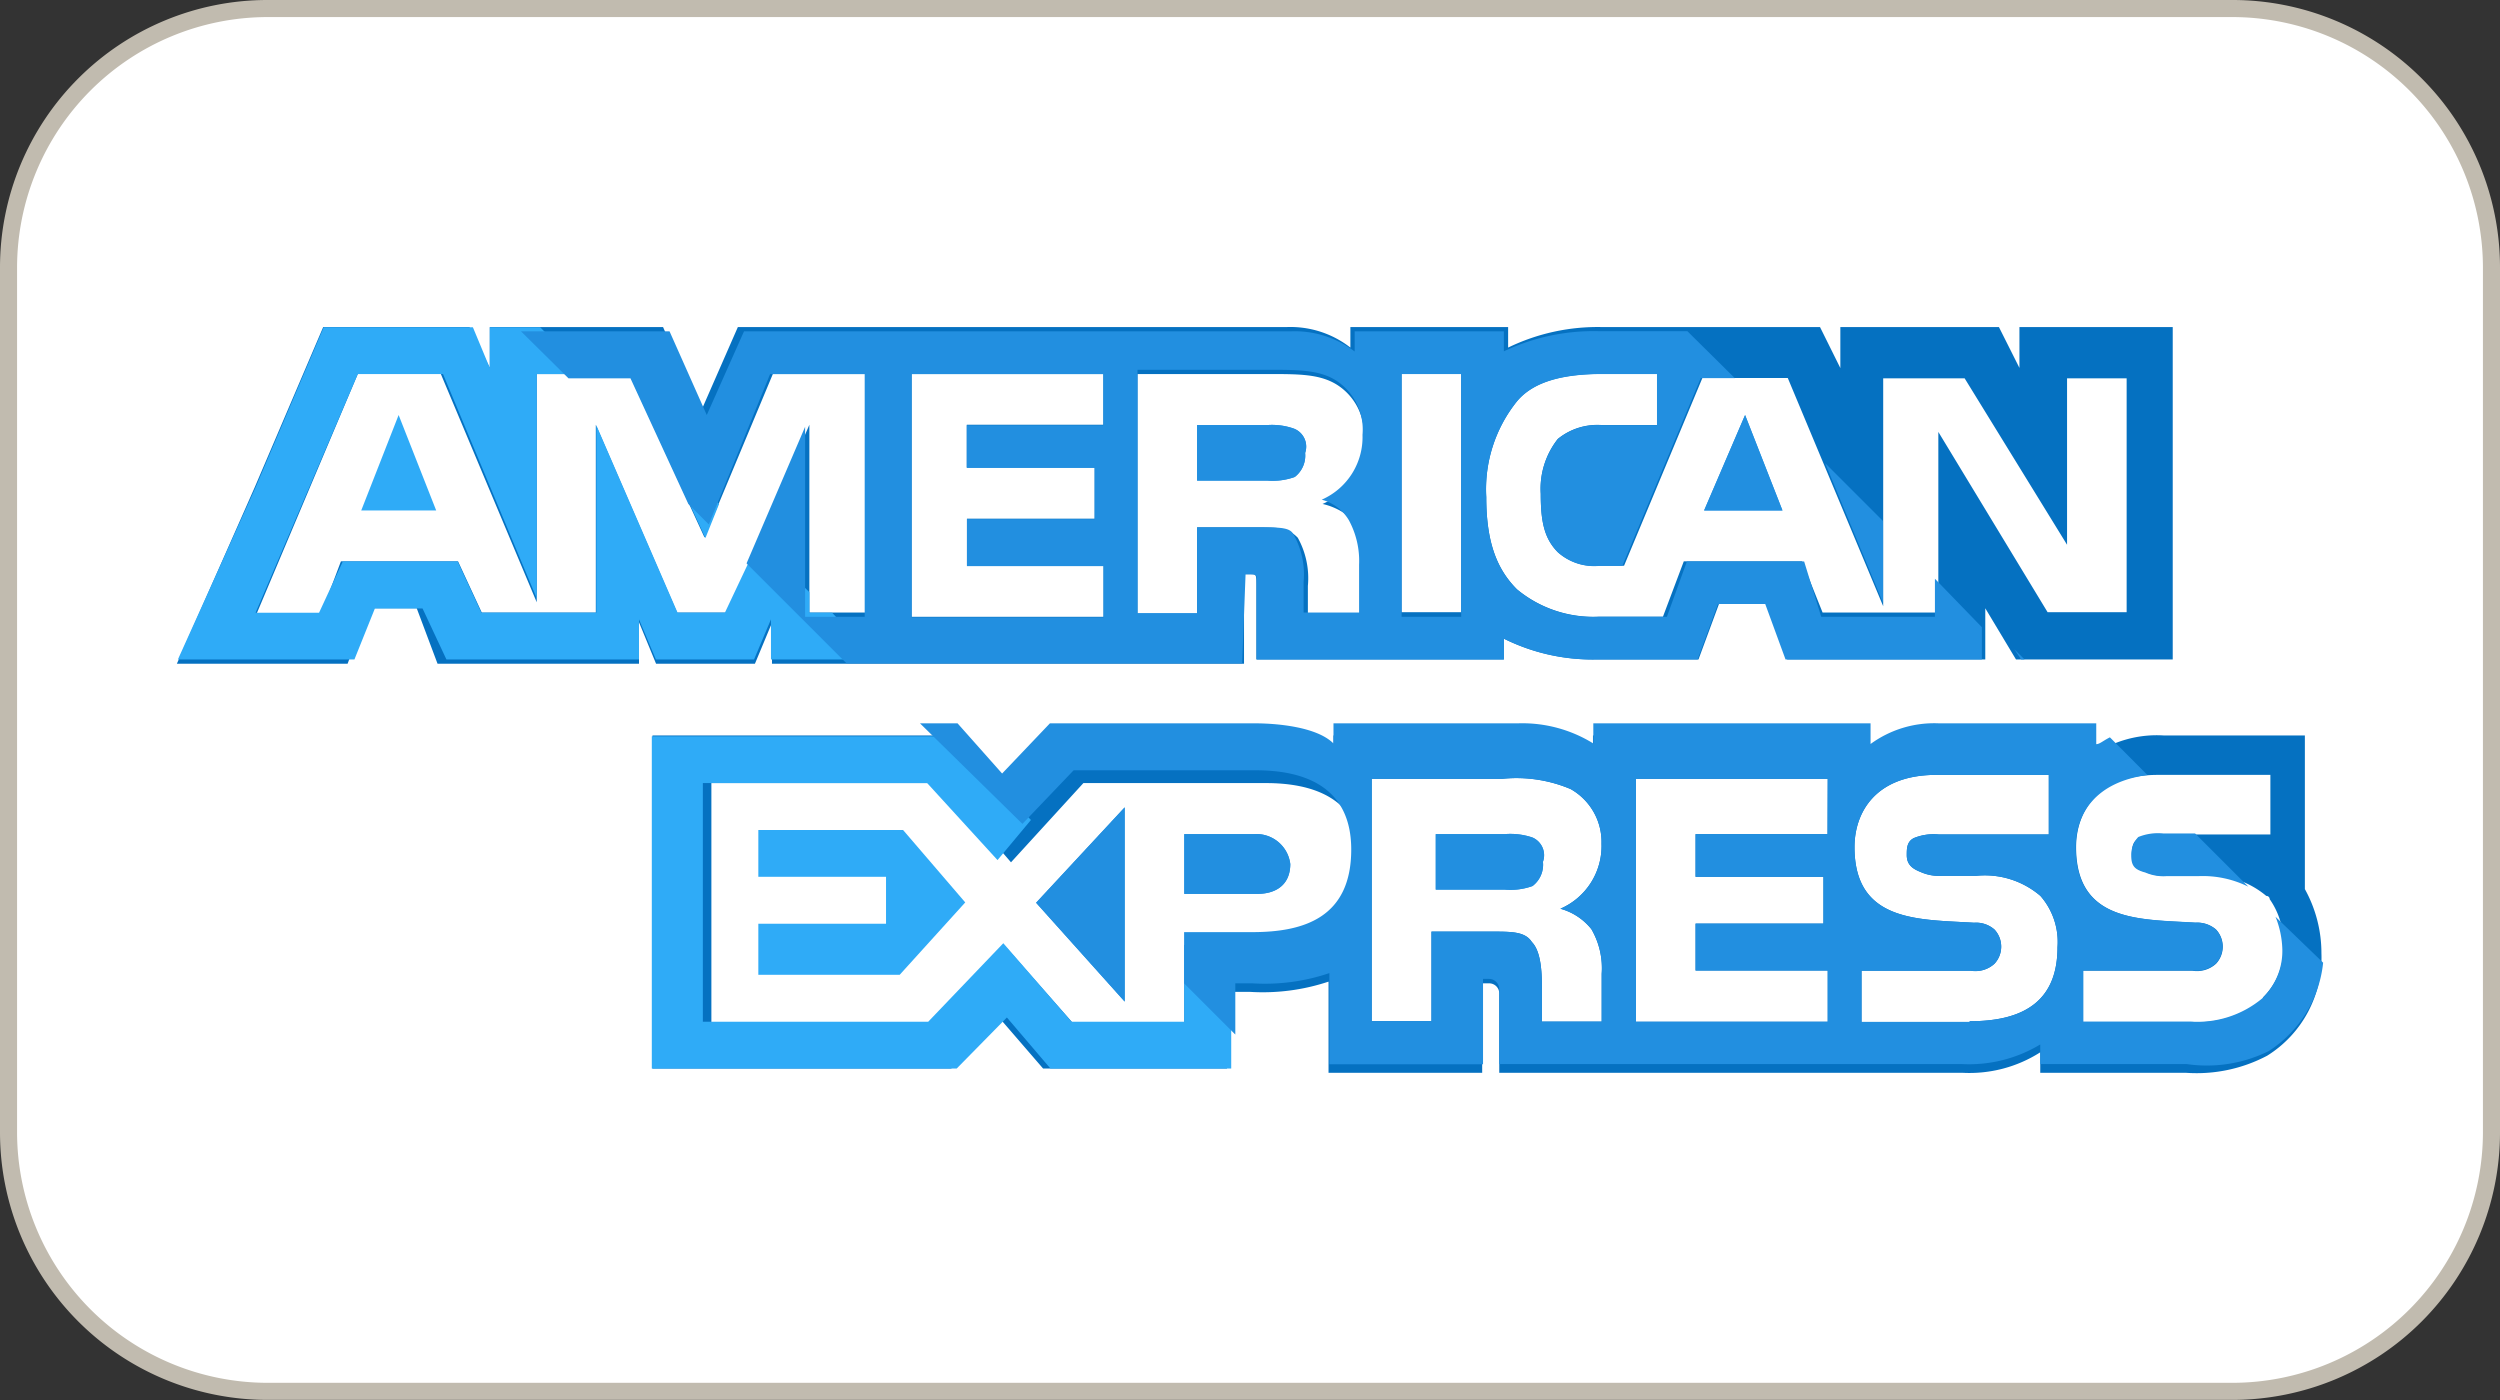
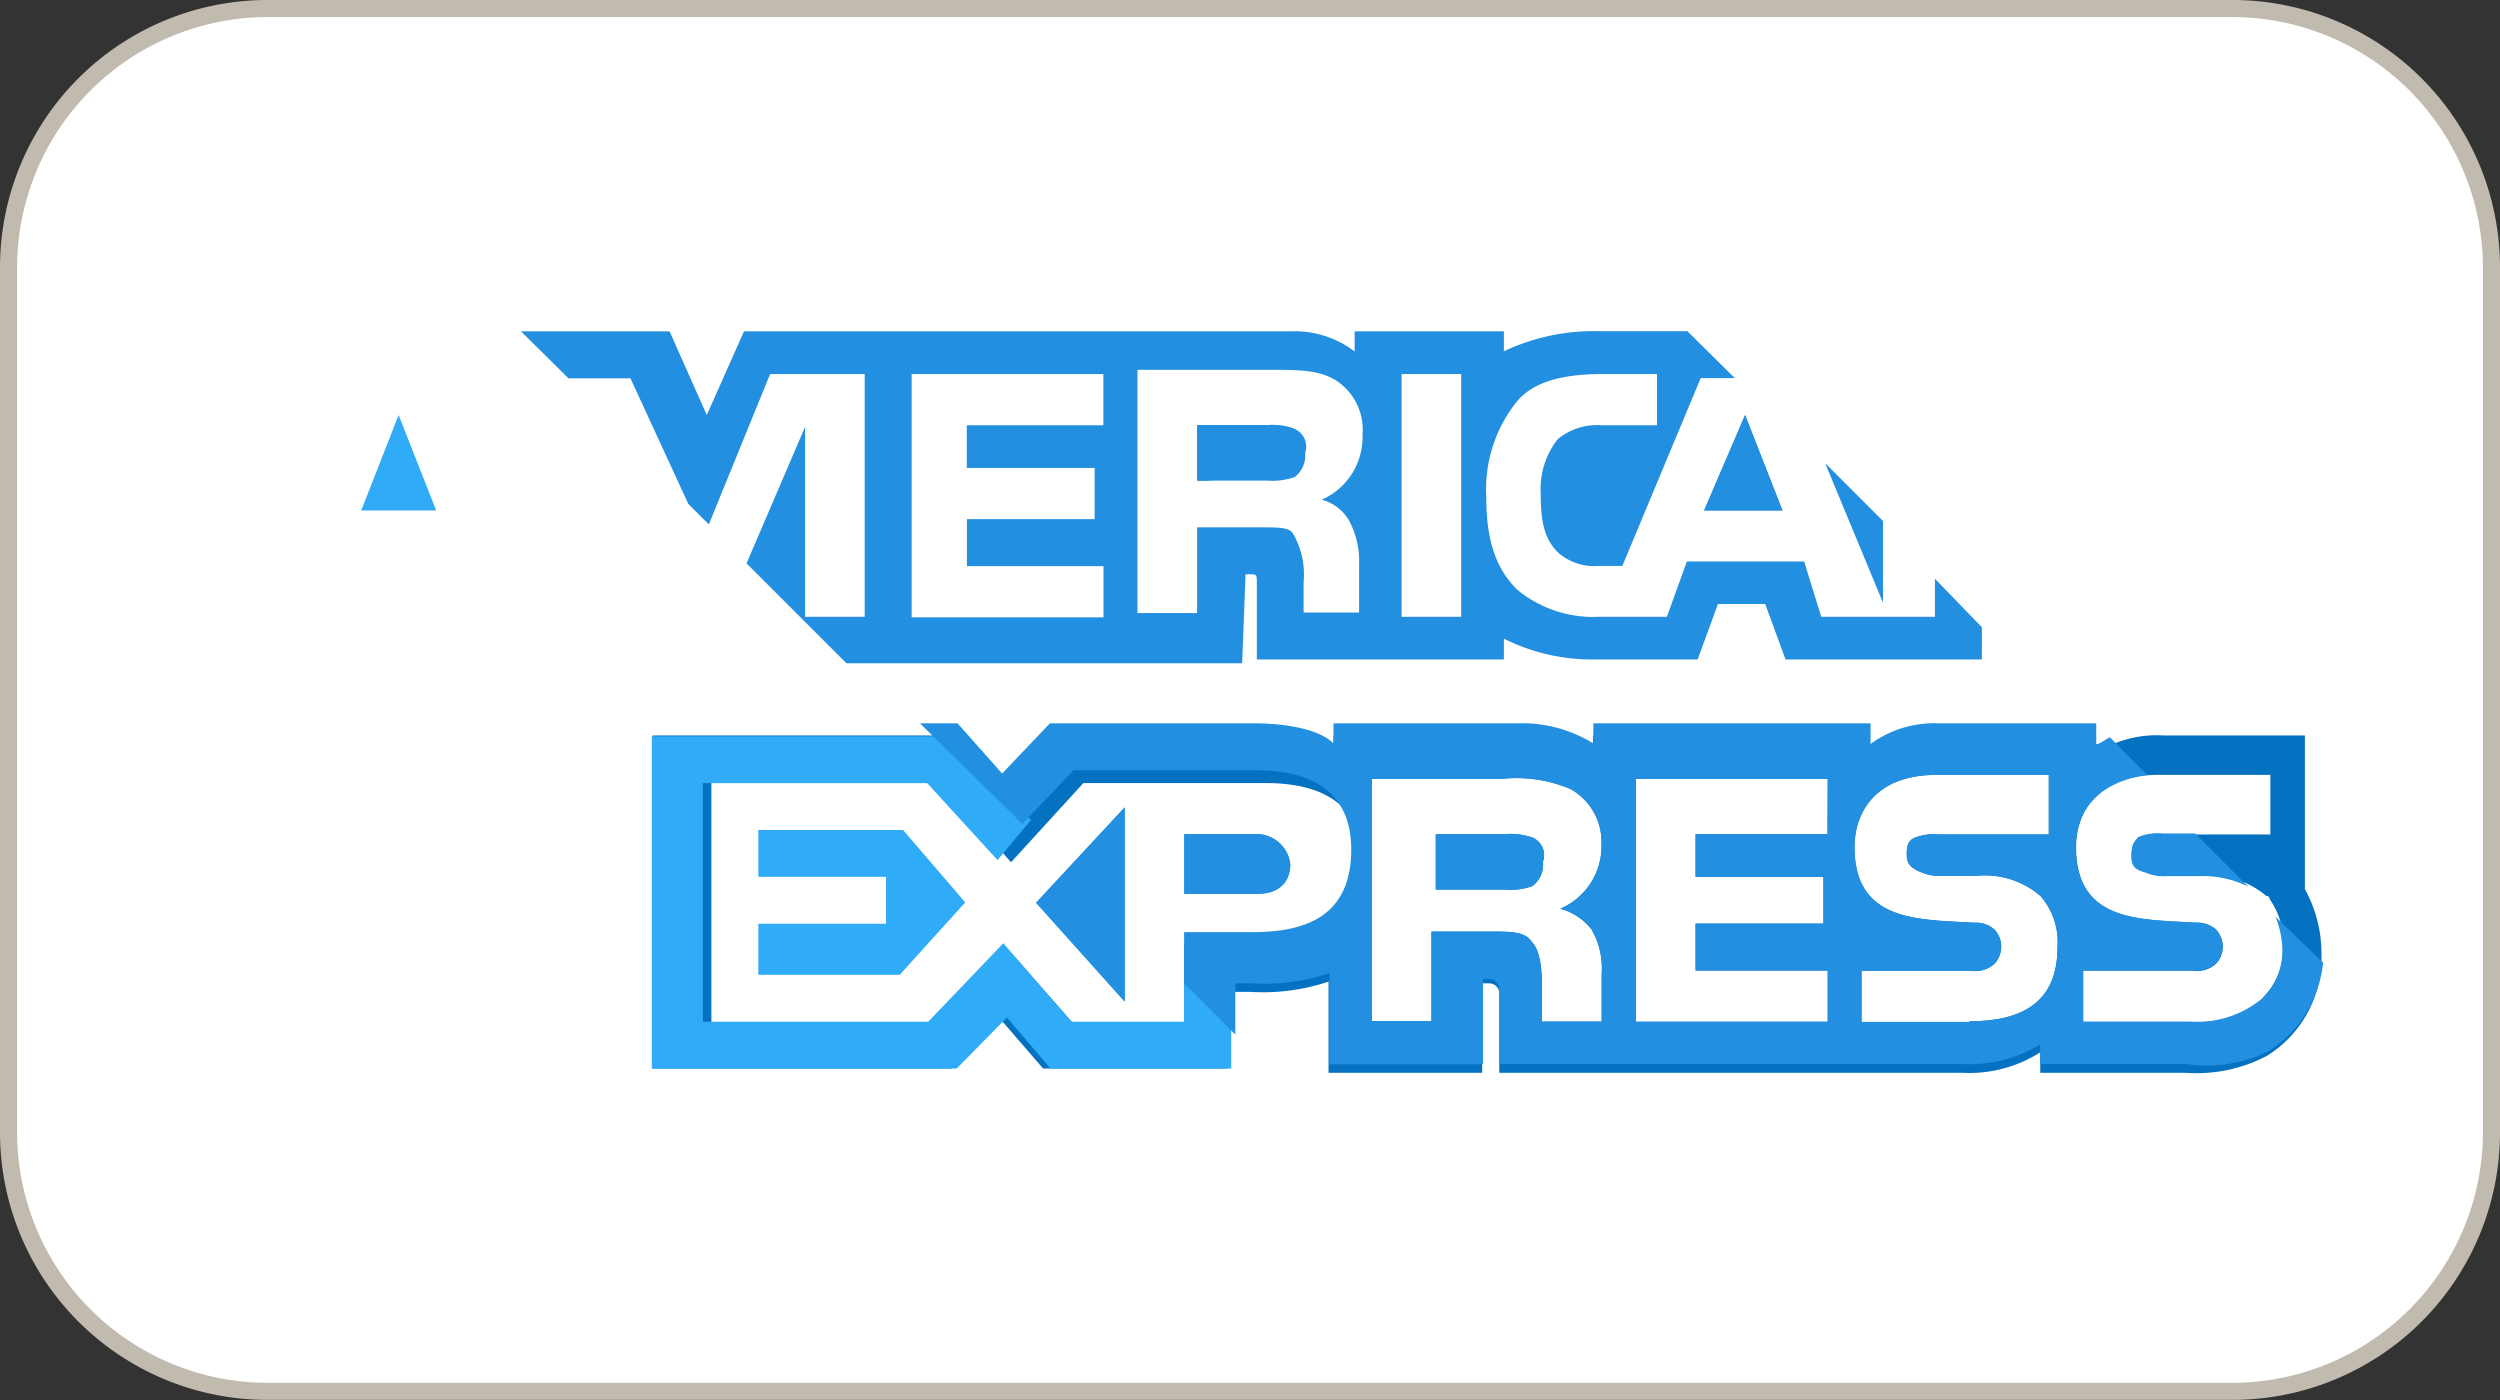
<svg xmlns="http://www.w3.org/2000/svg" viewBox="0 0 146.44 82.01">
  <rect x="0" y="0" width="146.44" height="82.01" fill="#333333" stroke="none" />
  <defs>
    <style>.cls-1{fill:#fff;}.cls-2{fill:#c1bbaf;}.cls-3{fill:#2fabf7;}.cls-4{fill:#228fe0;}.cls-5{fill:#0571c1;}</style>
  </defs>
  <title>amexlogo-2024</title>
  <g id="Layer_1" data-name="Layer 1">
    <path class="cls-1" d="M15.67.5H130.77a15.18,15.18,0,0,1,15.18,15.18V66.33a15.17,15.17,0,0,1-15.17,15.17H15.67A15.17,15.17,0,0,1,.5,66.33V15.67A15.17,15.17,0,0,1,15.67.5Z" />
    <path class="cls-2" d="M132.55,2a14.69,14.69,0,0,1,14.67,14.67V67.33A14.69,14.69,0,0,1,132.55,82H17.45A14.69,14.69,0,0,1,2.78,67.33V16.67A14.69,14.69,0,0,1,17.45,2h115.1m0-1H17.45A15.67,15.67,0,0,0,1.78,16.67V67.33A15.67,15.67,0,0,0,17.45,83h115.1a15.67,15.67,0,0,0,15.67-15.67V16.67A15.67,15.67,0,0,0,132.55,1Z" transform="translate(-1.78 -1)" />
  </g>
  <g id="Icons">
    <polygon class="cls-3" points="21.16 29.9 25.55 29.9 23.35 24.31 21.16 29.9" />
    <path class="cls-4" d="M77.58,26.11A3.85,3.85,0,0,0,76,25.9H71.9v3.25H76a3.85,3.85,0,0,0,1.62-.21,1.58,1.58,0,0,0,.61-1.41A1.13,1.13,0,0,0,77.58,26.11Z" transform="translate(-1.78 -1)" />
-     <path class="cls-5" d="M120.07,20.16v2.39l-1.2-2.39h-9.29v2.4l-1.19-2.4H95.68a12,12,0,0,0-5.56,1.2v-1.2H80.88v1.2a5.71,5.71,0,0,0-3.78-1.2H45l-2.19,5-2.19-5H30.47v2.39l-1.19-2.39H20.71l-4,9.36L12.14,39.88h10l1.21-3.25h2.84l1.22,3.25H39.21V37.45l1,2.43H46l1-2.4v2.4H74.65V34.64H75c.37,0,.37,0,.37.6v4.39H89.87V38.41a11.76,11.76,0,0,0,5.4,1.22h6l1.2-3.25h2.8l1.2,3.25h11.6v-3l1.8,3h9.18V20.16ZM52.68,36.88H49.19v-11l-4.75,11h-3l-4.76-11v11H30l-1.39-3H21.75l-1.22,3.24H16.74l6-14.22H27.6l5.62,13.38V22.91h5.42l4.41,9.58,4-9.58h5.61Zm13.73-11h-8v2.5h7.49v3H58.42v2.75h8v3H55.18V22.91H66.41Zm14.87,5.82a5,5,0,0,1,.6,2.61v2.8H78.39V35.32a4.88,4.88,0,0,0-.59-2.82c-.59-.61-1.18-.61-2.36-.61H71.9v5.24H68.41V22.91h7.64c1.81,0,3,0,4,.6a3.4,3.4,0,0,1,1.61,3.21,4,4,0,0,1-2.41,3.8A3.83,3.83,0,0,1,81.28,31.72Zm6.09,5.16H83.88V22.66h3.49Zm39.35,0h-5L115.32,26.3V36.88h-6.78l-1.2-3h-6.93l-1.22,3.24H95.45a7,7,0,0,1-4.81-1.6c-1.2-1.2-1.8-2.8-1.8-5.41a8.22,8.22,0,0,1,1.8-5.61c1-1.2,2.8-1.6,5-1.6h3.2v3H95.64a3.66,3.66,0,0,0-2.61.81,4.71,4.71,0,0,0-1,3.21c0,1.61.2,2.61,1,3.42a3.2,3.2,0,0,0,2.41.8h1.47l4.59-11h5l5.59,13.37V23.16h4.77l6,9.75V23.16h3.49V36.88Z" transform="translate(-1.78 -1)" />
    <polygon class="cls-4" points="99.82 29.9 104.41 29.9 102.22 24.31 99.82 29.9" />
    <polygon class="cls-4" points="65.88 58.67 65.88 47.29 60.69 52.88 65.88 58.67" />
    <polygon class="cls-3" points="44.42 48.62 44.42 51.36 51.9 51.36 51.9 54.11 44.42 54.11 44.42 57.1 52.7 57.1 56.54 52.86 52.9 48.62 44.42 48.62" />
    <path id="SVGCleanerId_0" data-name="SVGCleanerId 0" class="cls-4" d="M75.23,49.86H71.15v3.5h4.27c1.17,0,1.94-.59,1.94-1.75A2,2,0,0,0,75.23,49.86Z" transform="translate(-1.78 -1)" />
    <path class="cls-5" d="M136.79,53.08v-9h-8.27a6.57,6.57,0,0,0-4.21,1.2v-1.2h-9.22a6.38,6.38,0,0,0-4,1.2v-1.2h-16v1.2a7.76,7.76,0,0,0-4.41-1.2H79.89v1.2c-1-1-3.41-1.2-4.61-1.2h-12l-2.79,3-2.59-3H40V63.59H57.5l2.79-3,2.59,3H73.65V59.1H75a12.17,12.17,0,0,0,4.6-.6v5.34h9V58.6H89a.59.59,0,0,1,.6.59v4.65h27.13a7.71,7.71,0,0,0,4.56-1.2v1.2h8.53a8.84,8.84,0,0,0,4.76-1h0a6.76,6.76,0,0,0,3.18-6A7.74,7.74,0,0,0,136.79,53.08ZM75.53,56.35H71.15v4.74H64.77l-4-4.54L56.6,61.09H43.45V46.87H57l4,4.64,4.24-4.64h10.7c2.62,0,5.65.8,5.65,4.64C81.38,55.54,78.56,56.35,75.53,56.35ZM95,55.43a4.55,4.55,0,0,1,.6,2.61v2.8h-3.5V59c0-.81,0-2.22-.59-2.82-.39-.61-1.17-.61-2.35-.61H85.63v5.24h-3.5V46.62h7.65a8.15,8.15,0,0,1,4,.6,3.56,3.56,0,0,1,1.81,3.2,4,4,0,0,1-2.41,3.81A3.51,3.51,0,0,1,95,55.43Zm13.83-5.57H101.1v2.5h7.49V55.1H101.1v2.75h7.74v3H97.61V46.62h11.23Zm8.31,11h-6.32v-3h6.39a1.66,1.66,0,0,0,1.4-.41,1.47,1.47,0,0,0,0-2,1.64,1.64,0,0,0-1.2-.4c-3.19-.2-7,0-7-4.43,0-2,1.2-4.23,4.79-4.23h6.59v3.49h-6.44a3.07,3.07,0,0,0-1.46.21c-.42.21-.42.62-.42,1,0,.62.42.83.84,1a2.65,2.65,0,0,0,1.24.21h2a5,5,0,0,1,3.75,1.18,4.09,4.09,0,0,1,1,3c0,3-1.78,4.34-5.13,4.34Zm17.24-1.38a5.87,5.87,0,0,1-4.19,1.38h-6.39v-3h6.39a1.66,1.66,0,0,0,1.4-.41,1.47,1.47,0,0,0,0-2,1.67,1.67,0,0,0-1.2-.4c-3.2-.2-7,0-7-4.43,0-2,1.2-4.23,4.79-4.23h6.59v3.49h-6.24a3,3,0,0,0-1.45.21c-.42.21-.42.62-.42,1,0,.62.21.83.83,1a2.67,2.67,0,0,0,1.25.21h2a5.12,5.12,0,0,1,3.79,1.18.19.19,0,0,1,.2.19h0a4.47,4.47,0,0,1,.8,2.76,4,4,0,0,1-1.2,3Z" transform="translate(-1.78 -1)" />
    <path id="SVGCleanerId_1" data-name="SVGCleanerId 1" class="cls-4" d="M91.55,50.06a4,4,0,0,0-1.62-.2H85.88v3.25h4.05a3.8,3.8,0,0,0,1.62-.21,1.57,1.57,0,0,0,.61-1.42A1.13,1.13,0,0,0,91.55,50.06Z" transform="translate(-1.78 -1)" />
-     <path class="cls-4" d="M77.58,26.11A3.85,3.85,0,0,0,76,25.9H71.9v3.25H76a3.85,3.85,0,0,0,1.62-.21,1.58,1.58,0,0,0,.61-1.41A1.13,1.13,0,0,0,77.58,26.11Z" transform="translate(-1.78 -1)" />
+     <path class="cls-4" d="M77.58,26.11A3.85,3.85,0,0,0,76,25.9H71.9v3.25a3.85,3.85,0,0,0,1.62-.21,1.58,1.58,0,0,0,.61-1.41A1.13,1.13,0,0,0,77.58,26.11Z" transform="translate(-1.78 -1)" />
    <polygon class="cls-4" points="99.82 29.9 104.41 29.9 102.22 24.31 99.82 29.9" />
    <polygon class="cls-4" points="65.88 58.67 65.88 47.29 60.69 52.88 65.88 58.67" />
    <path id="SVGCleanerId_0-2" data-name="SVGCleanerId 0-2" class="cls-4" d="M75.23,49.86H71.15v3.5h4.27c1.17,0,1.94-.59,1.94-1.75A2,2,0,0,0,75.23,49.86Z" transform="translate(-1.78 -1)" />
    <path id="SVGCleanerId_1-2" data-name="SVGCleanerId 1-2" class="cls-4" d="M91.55,50.06a4,4,0,0,0-1.62-.2H85.88v3.25h4.05a3.8,3.8,0,0,0,1.62-.21,1.57,1.57,0,0,0,.61-1.42A1.13,1.13,0,0,0,91.55,50.06Z" transform="translate(-1.78 -1)" />
    <polygon class="cls-3" points="72.12 59.4 69.37 56.4 69.37 59.85 62.77 59.85 58.77 55.25 54.37 59.85 41.17 59.85 41.17 45.87 54.31 45.87 58.43 50.38 60.39 48.03 55.49 43.13 38.18 43.13 38.18 62.59 56.04 62.59 58.98 59.6 61.53 62.59 72.12 62.59 72.12 59.4" />
-     <polygon class="cls-3" points="51.31 38.63 48.74 35.89 47.41 35.89 47.41 34.69 44.44 31.7 42.46 35.89 39.69 35.89 34.93 24.91 34.93 35.89 28.2 35.89 26.81 32.89 20.08 32.89 18.69 35.89 14.97 35.89 20.96 21.91 25.95 21.91 31.44 35.05 31.44 21.91 34.38 21.91 31.64 19.17 28.69 19.17 28.69 21.55 27.7 19.17 18.96 19.17 14.99 28.5 10.42 38.63 14.97 38.63 20.76 38.63 21.96 35.64 24.75 35.64 26.15 38.63 37.43 38.63 37.43 36.28 38.42 38.63 44.17 38.63 45.16 36.28 45.16 38.63 51.31 38.63" />
-     <polygon class="cls-3" points="42.12 29.52 38.93 26.33 41.32 31.52 42.12 29.52" />
    <path class="cls-4" d="M134.67,62.57a7,7,0,0,0,3.19-5.18l-2.79-2.69a5.49,5.49,0,0,1,.4,1.92,3.85,3.85,0,0,1-1.2,2.88,5.94,5.94,0,0,1-4.19,1.34h-6.27v-3h6.36a1.69,1.69,0,0,0,1.4-.4,1.46,1.46,0,0,0,0-2,1.73,1.73,0,0,0-1.2-.4c-3.21-.2-7,0-7-4.42,0-2,1.2-3.82,4.2-4.22l-2.2-2.21c-.4.2-.6.4-.8.4V43.37h-9.22a6.32,6.32,0,0,0-4,1.21V43.37H95.11v1.18a7.89,7.89,0,0,0-4.41-1.18H79.89v1.18c-1-1-3.41-1.18-4.61-1.18h-12l-2.8,2.94-2.61-2.94h-2.2l6,5.89,3-3.14H75.34c2.6,0,5.59.8,5.59,4.64,0,4-2.79,4.84-5.79,4.84h-4v3l3,3v-3h1a11.74,11.74,0,0,0,4.51-.6v5.34h9v-5H89a.6.6,0,0,1,.6.6v4.39h27.11a8.08,8.08,0,0,0,4.58-1.15v1.15h8.58A8.17,8.17,0,0,0,134.67,62.57ZM95,55.43a4.55,4.55,0,0,1,.6,2.61v2.8h-3.5V59c0-.81,0-2.22-.59-2.82-.39-.61-1.17-.61-2.35-.61H85.63v5.24h-3.5V46.62h7.65a8.15,8.15,0,0,1,4,.6,3.56,3.56,0,0,1,1.81,3.2,4,4,0,0,1-2.41,3.81A3.51,3.51,0,0,1,95,55.43Zm13.83-5.57H101.1v2.5h7.49V55.1H101.1v2.75h7.74v3H97.61V46.62h11.23Zm8.31,11h-6.32v-3h6.39a1.66,1.66,0,0,0,1.4-.41,1.47,1.47,0,0,0,0-2,1.64,1.64,0,0,0-1.2-.4c-3.19-.2-7,0-7-4.43,0-2,1.2-4.23,4.79-4.23h6.59v3.49h-6.44a3.07,3.07,0,0,0-1.46.21c-.42.21-.42.62-.42,1,0,.62.42.83.84,1a2.65,2.65,0,0,0,1.24.21h2a5,5,0,0,1,3.75,1.18,4.09,4.09,0,0,1,1,3c0,3-1.78,4.34-5.13,4.34Z" transform="translate(-1.78 -1)" />
    <path class="cls-4" d="M126.62,51.11c0,.62.2.83.83,1a2.67,2.67,0,0,0,1.25.21h1.87a6,6,0,0,1,2.91.62l-3.12-3.12h-1.87a3.07,3.07,0,0,0-1.46.21A1.53,1.53,0,0,0,126.62,51.11Z" transform="translate(-1.78 -1)" />
-     <polygon class="cls-4" points="117.99 38.03 118.39 38.63 118.59 38.63 117.99 38.03" />
    <polygon class="cls-4" points="106.91 27.13 110.3 35.31 110.3 30.52 106.91 27.13" />
    <path class="cls-4" d="M74.74,34.64H75c.4,0,.4,0,.4.6v4.39H89.87V38.41a11.59,11.59,0,0,0,5.35,1.22h6l1.19-3.25h2.77l1.19,3.25h11.5V37.74l-2.75-2.84v2.23h-6.66l-1-3.24h-6.87l-1.17,3.24H95.45a7,7,0,0,1-4.81-1.6c-1.2-1.2-1.8-2.8-1.8-5.41a8.22,8.22,0,0,1,1.8-5.61c1-1.2,2.8-1.6,5-1.6h3.2v3H95.64a3.66,3.66,0,0,0-2.61.81,4.71,4.71,0,0,0-1,3.21c0,1.61.2,2.61,1,3.42a3.2,3.2,0,0,0,2.41.8h1.37l4.59-11h2l-2.78-2.75H95.43a12.26,12.26,0,0,0-5.56,1.18V20.41H81.13v1.18a5.78,5.78,0,0,0-3.77-1.18h-32l-2.18,4.9L41,20.41H32.3l2.78,2.75h3.63l3.39,7.36,1.2,1.2,3.59-8.81h5.54V37.13H48.94V26L45.51,34l5.85,5.85H74.54Zm9.14-11.73h3.49V37.13H83.88Zm-17.47,3h-8v2.5h7.49v3H58.42v2.75h8v3H55.18V22.91H66.41Zm5.49,11H68.41V22.66H76c1.8,0,3,0,4,.6a3.43,3.43,0,0,1,1.59,3.21,4,4,0,0,1-2.39,3.8,2.64,2.64,0,0,1,1.59,1.2,5,5,0,0,1,.6,2.61v2.8H78.14V35.09a4.76,4.76,0,0,0-.6-2.8c-.21-.4-.81-.4-2-.4H71.9v5Z" transform="translate(-1.78 -1)" />
  </g>
</svg>